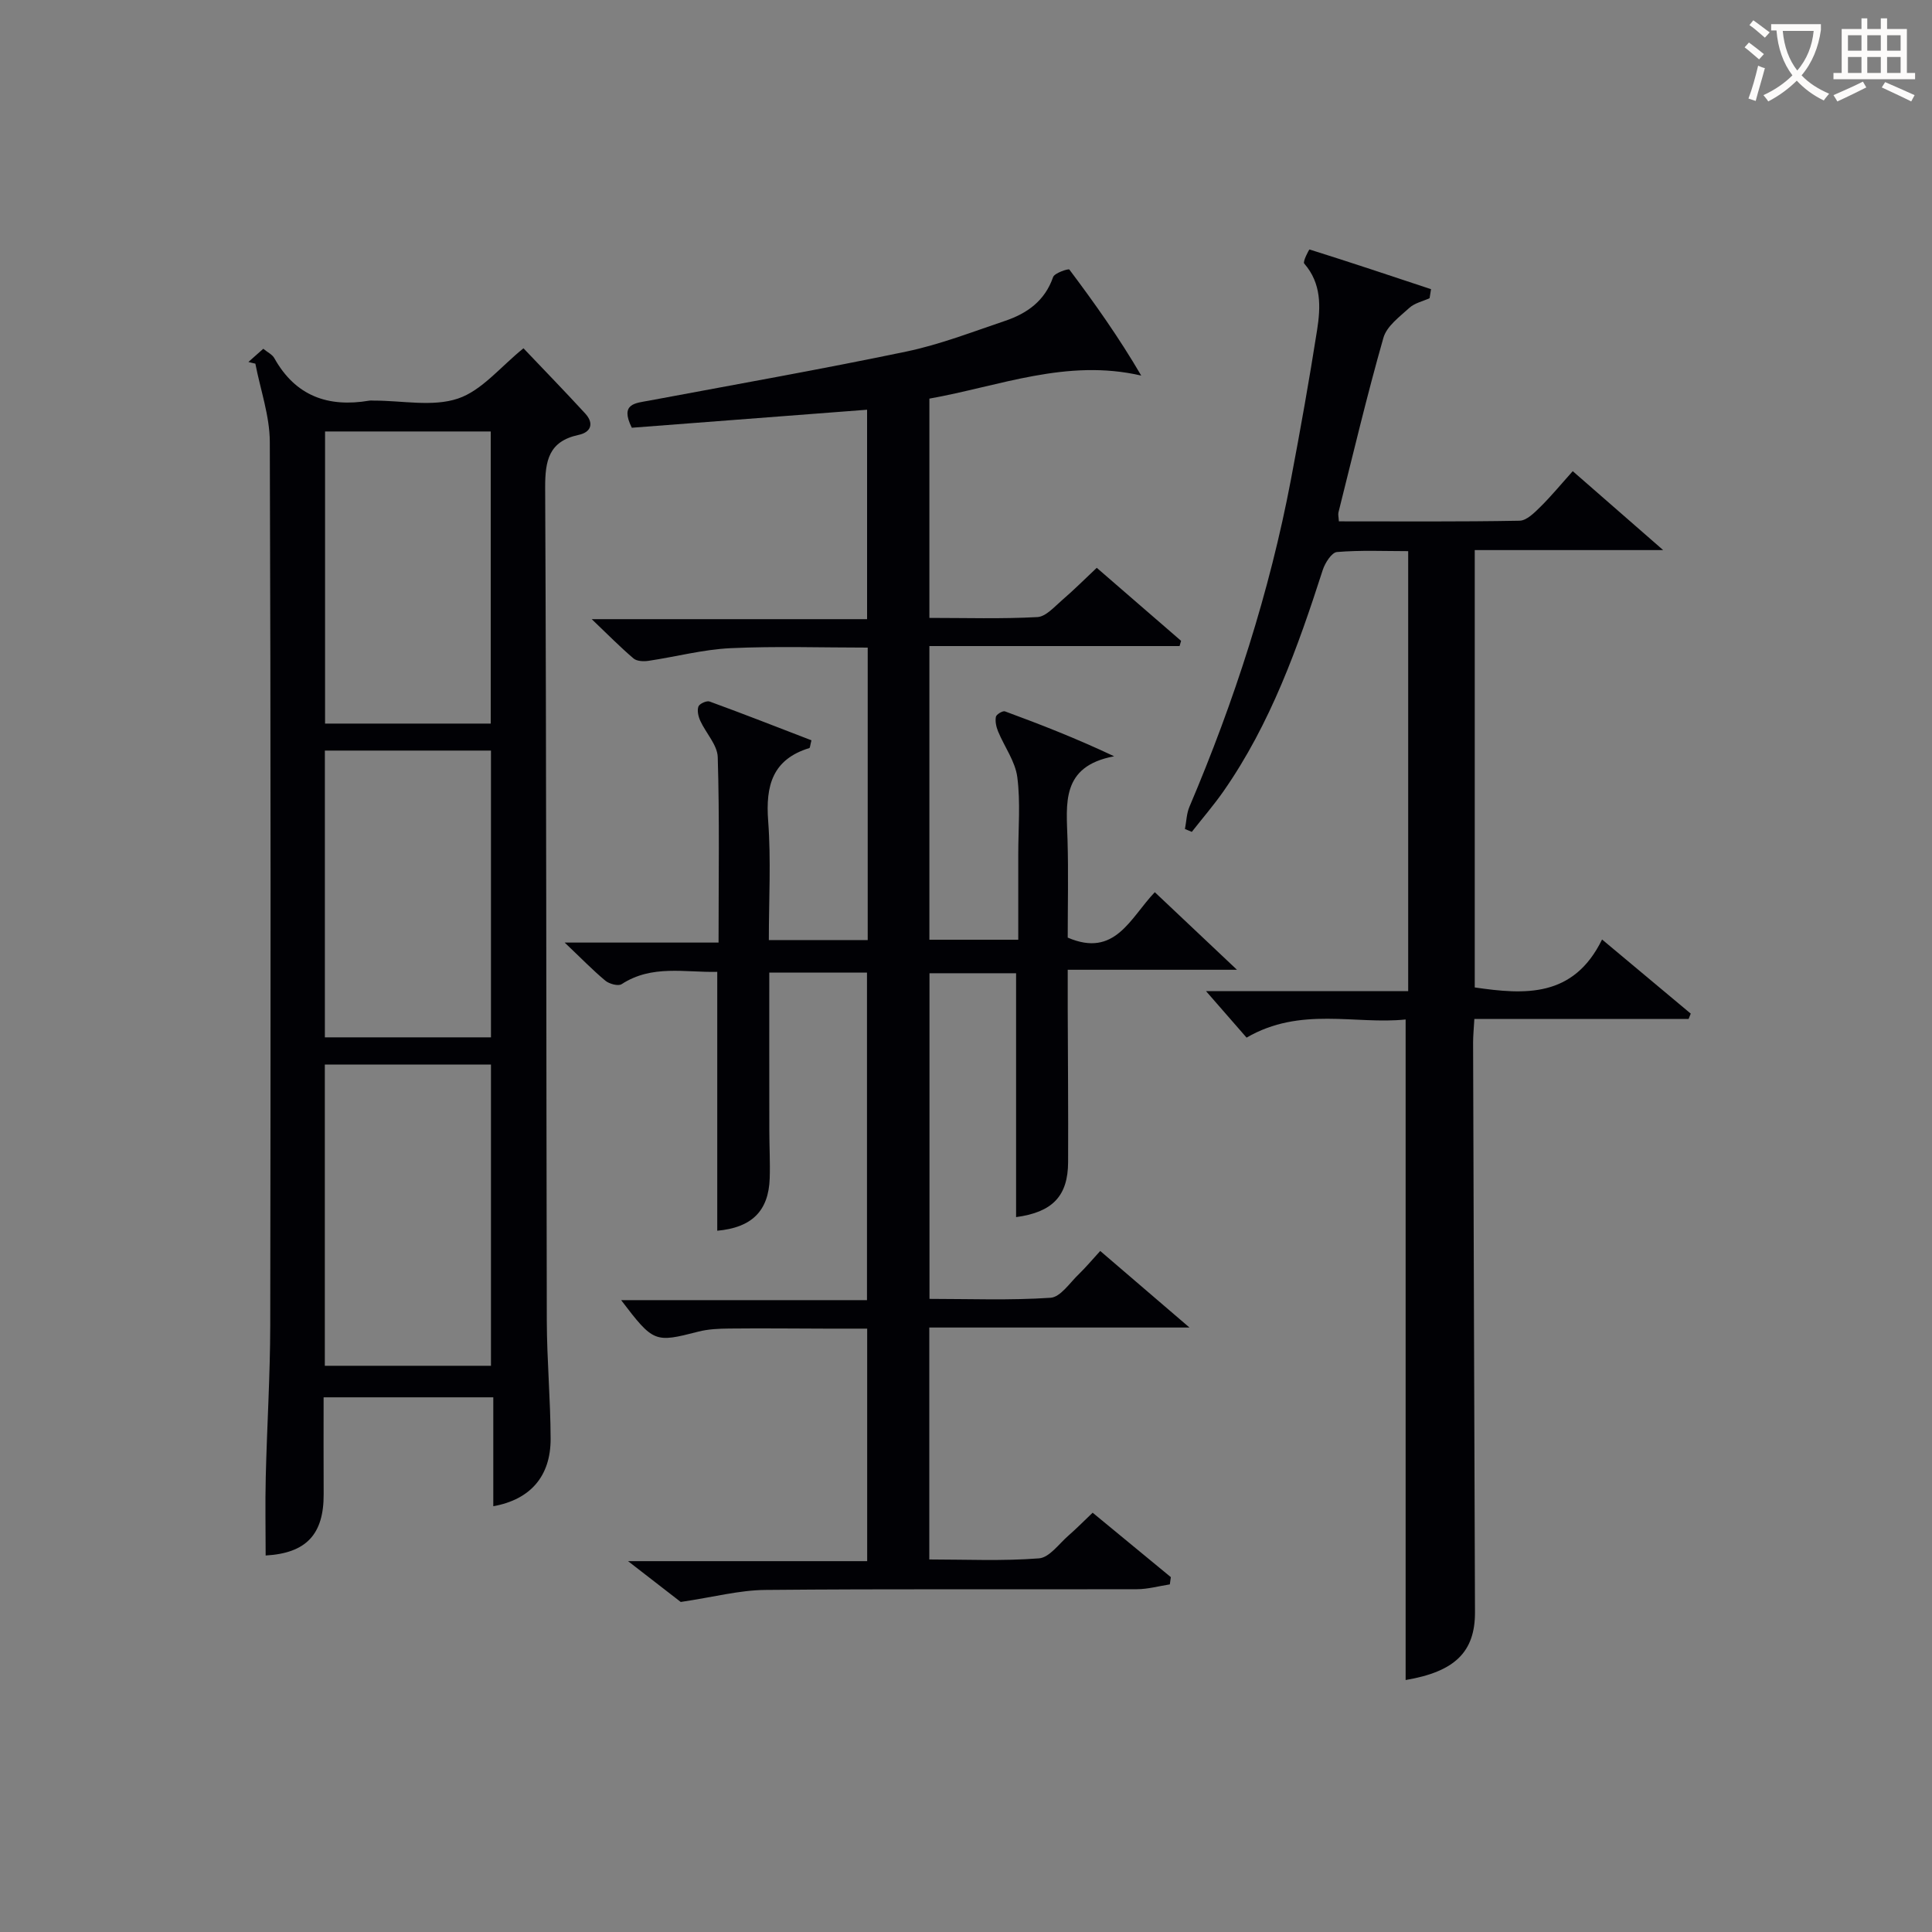
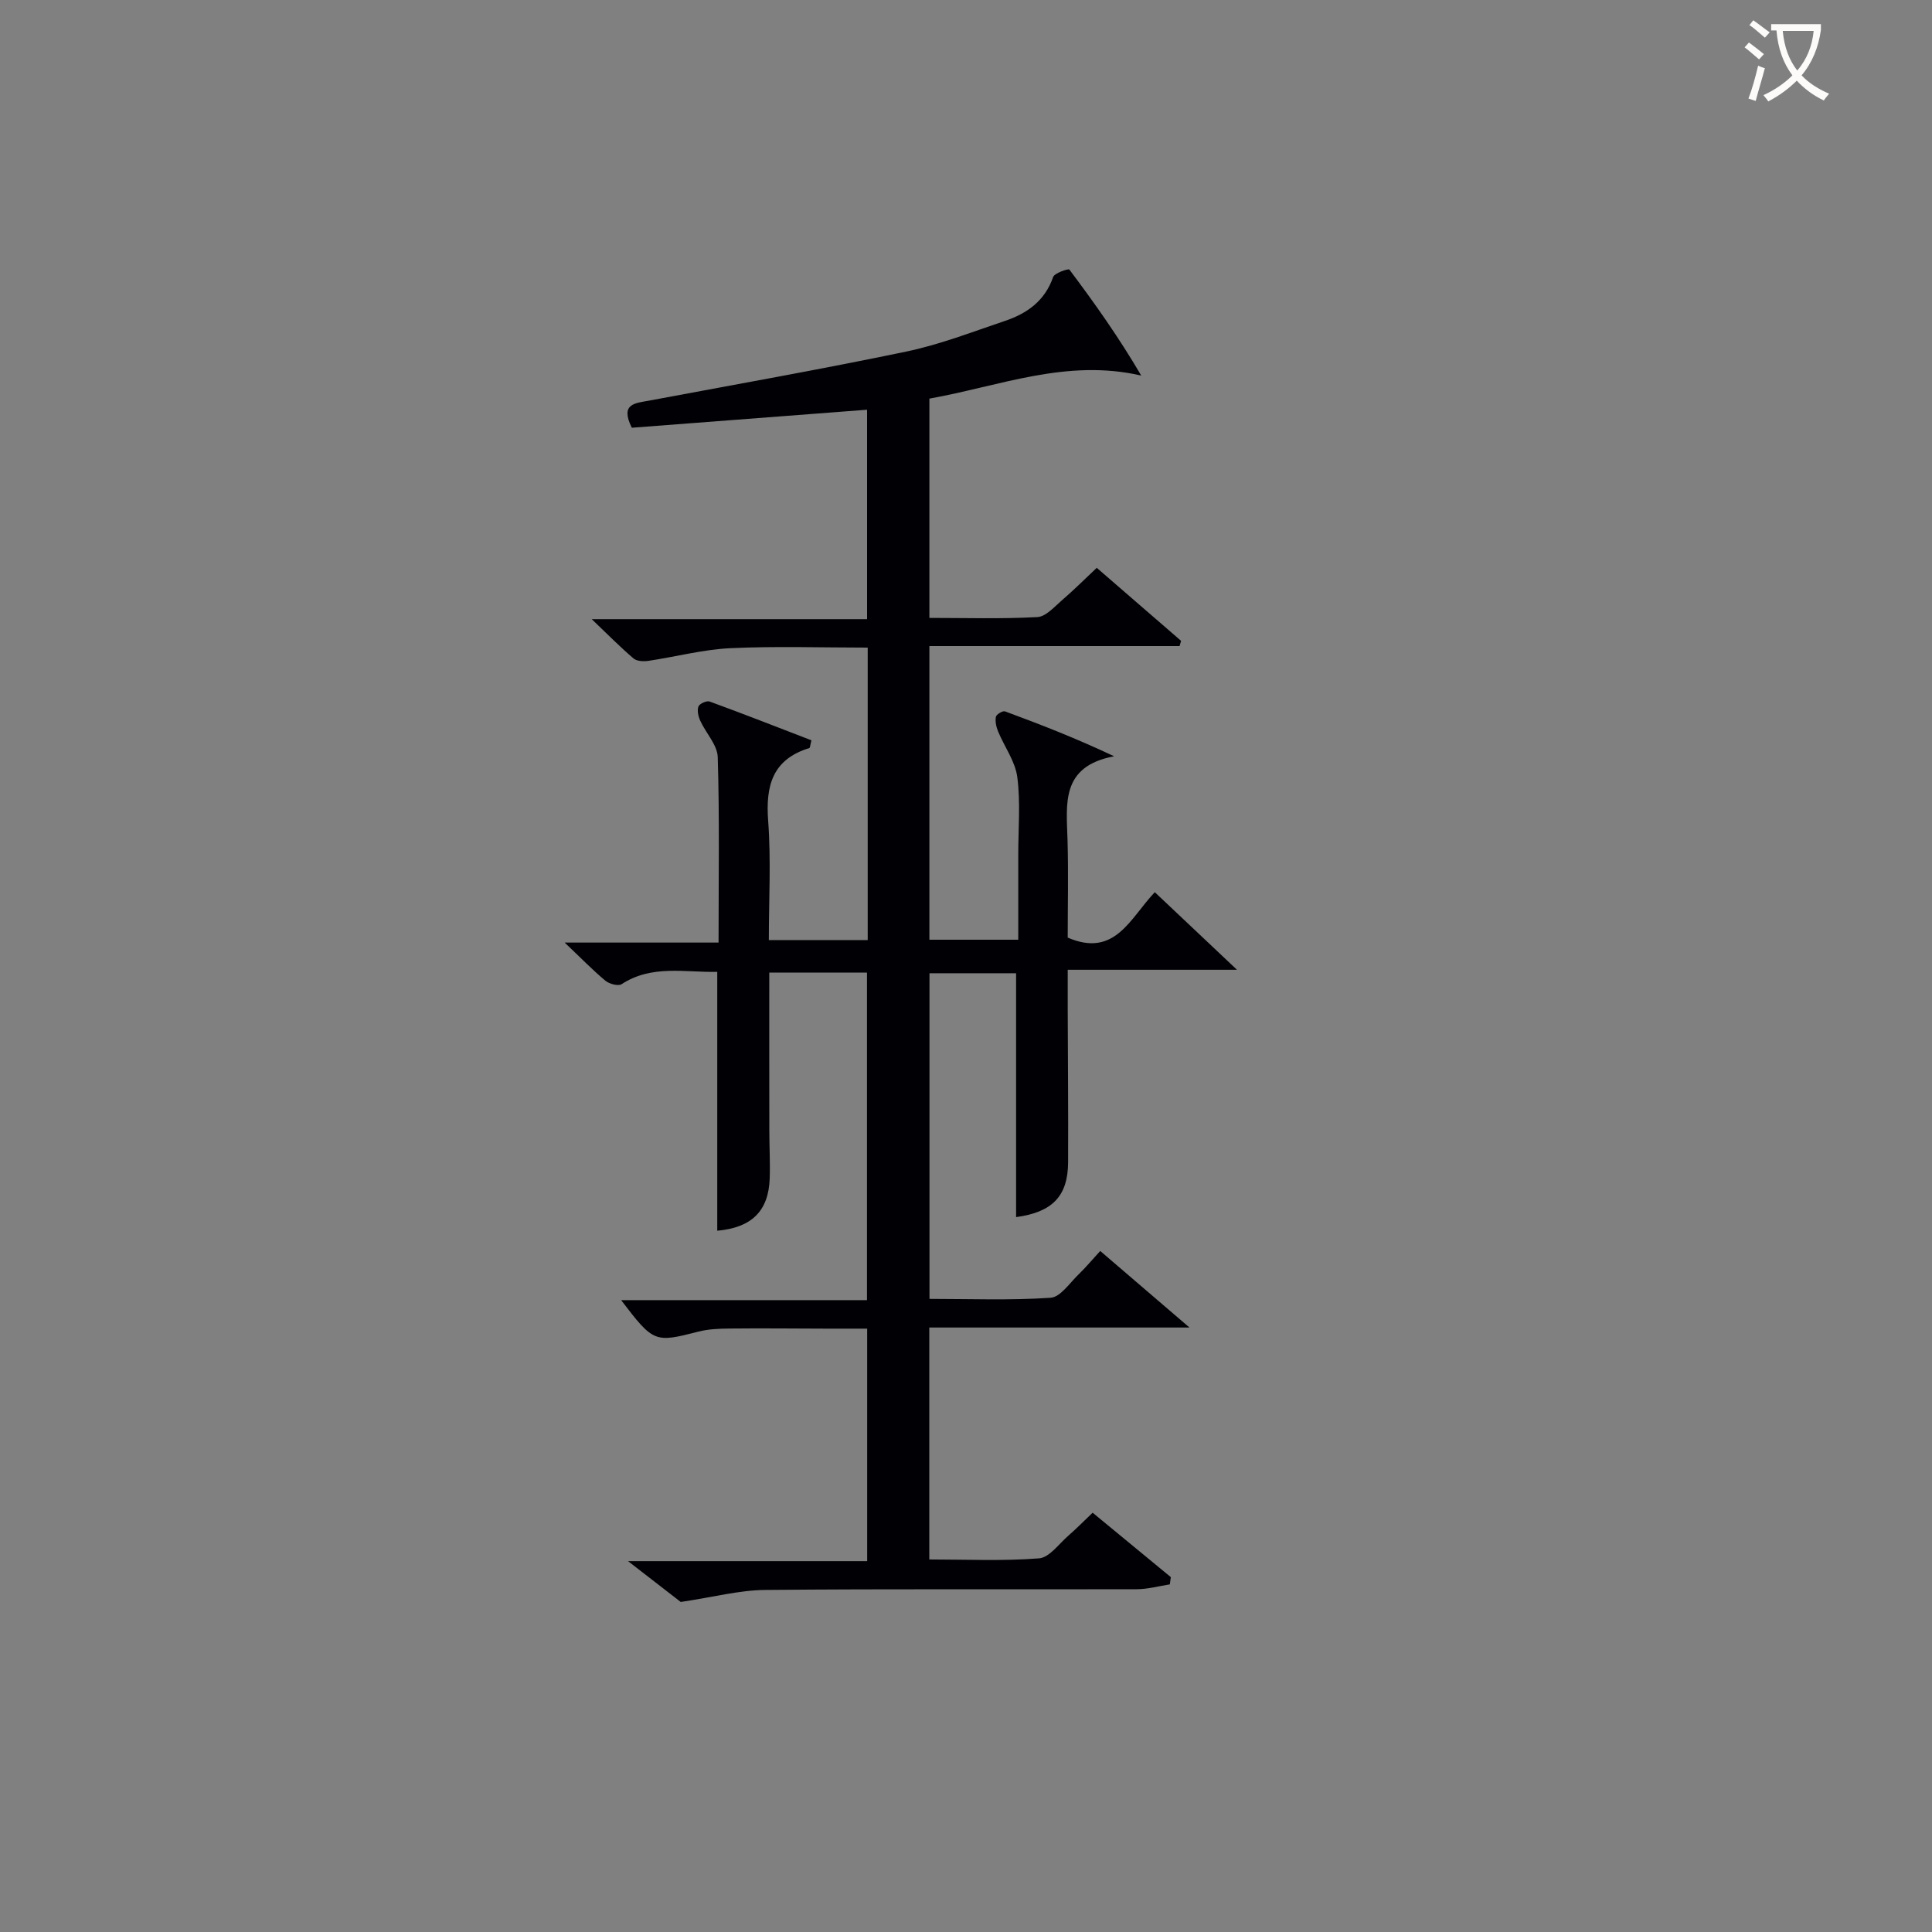
<svg xmlns="http://www.w3.org/2000/svg" enable-background="new 0 0 400 400" viewBox="0 0 400 400">
  <rect x="0" y="0" width="400" height="400" fill="#808080" stroke="none" />
  <g fill="#010105">
    <path d="m227.79 259c5.82 4.99 11.56 9.91 18.48 15.85-18.85 0-36.19 0-53.87 0v48.02c7.56 0 15.18.36 22.72-.23 2.16-.17 4.14-3.03 6.13-4.75 1.61-1.4 3.11-2.93 4.97-4.7 5.57 4.59 10.88 8.96 16.19 13.34-.07.5-.14 1-.21 1.5-2.27.35-4.53.99-6.8 1-25.66.07-51.33-.09-76.99.15-5.34.05-10.66 1.48-17.47 2.49-2.34-1.81-6.13-4.75-10.91-8.45h49.51c0-16.13 0-31.7 0-48.14-2.72 0-5.63.01-8.54 0-6.67-.02-13.33-.09-20-.02-2.15.02-4.36.11-6.42.64-9.03 2.32-9.27 2.29-15.98-6.52h50.9c0-22.82 0-45.18 0-67.82-6.65 0-13.21 0-20.23 0 0 11.05-.01 21.84.01 32.62 0 3.33.19 6.67.08 9.99-.23 6.79-3.75 10.2-10.86 10.84 0-17.73 0-35.46 0-53.6-6.69.16-13.51-1.54-19.8 2.55-.7.46-2.56-.05-3.37-.72-2.66-2.22-5.08-4.72-8.42-7.89h31.86c0-13.21.21-25.81-.17-38.4-.08-2.53-2.45-4.96-3.61-7.51-.41-.89-.69-2.11-.39-2.96.21-.58 1.7-1.26 2.31-1.04 7.1 2.59 14.13 5.35 21.09 8.03-.27 1.05-.28 1.56-.44 1.61-7.63 2.34-9.07 7.78-8.52 15.08.61 8.08.14 16.24.14 24.67h20.47c0-20.09 0-40 0-60.55-9.56 0-19.01-.32-28.43.12-5.68.27-11.3 1.78-16.97 2.62-1 .15-2.4.09-3.08-.49-2.75-2.34-5.3-4.93-8.66-8.14h57.01c0-14.68 0-28.89 0-43.36-16.31 1.25-32.62 2.5-48.71 3.73-2.51-5.04.74-5.08 3.55-5.61 17.78-3.33 35.61-6.48 53.31-10.17 6.94-1.45 13.65-4.07 20.4-6.34 4.57-1.54 8.26-4.14 9.96-9.07.29-.85 3.19-1.8 3.37-1.56 5.23 6.96 10.27 14.07 14.88 21.95-15.44-3.57-29.3 2.18-43.86 4.77v45.4c7.49 0 14.94.23 22.36-.17 1.78-.1 3.55-2.17 5.15-3.54 2.38-2.04 4.6-4.27 7.14-6.66 6.03 5.22 11.74 10.17 17.46 15.12-.1.36-.21.72-.31 1.08-17.15 0-34.3 0-51.8 0v60.8h18.4c0-5.84 0-11.77 0-17.7 0-5.33.48-10.73-.2-15.97-.43-3.27-2.67-6.29-3.98-9.46-.38-.93-.63-2.07-.45-3.02.09-.5 1.42-1.3 1.88-1.13 7.38 2.72 14.7 5.57 22.6 9.3-11.11 2.08-9.86 9.87-9.65 17.31.2 6.8.04 13.61.04 20.23 9.82 4.24 12.93-4.07 18.03-9.4 5.5 5.2 10.76 10.16 17.01 16.06-12.27 0-23.26 0-35.04 0 0 3.01-.01 5.43 0 7.85.03 10.66.13 21.33.08 31.99-.03 7.01-3.24 10.36-10.77 11.37 0-16.72 0-33.4 0-50.49-5.76 0-11.65 0-17.93 0v67.42c8.25 0 16.69.33 25.07-.23 2.07-.14 4-3.14 5.89-4.93 1.44-1.4 2.72-2.94 4.39-4.76z" />
-     <path d="m51.43 74.94c.97-.86 1.94-1.73 3.08-2.73.85.71 1.86 1.17 2.29 1.95 4.38 7.85 11.14 10.23 19.65 8.79.32-.05.67-.01 1-.01 5.83-.01 12.12 1.34 17.36-.42 4.95-1.66 8.81-6.58 13.57-10.41 4.18 4.4 8.55 8.89 12.79 13.51 1.85 2.02 1.22 3.87-1.37 4.42-6.18 1.33-6.95 5.29-6.93 10.96.27 57.48.21 114.97.34 172.46.02 8.15.77 16.29.79 24.43.02 7.75-4.19 12.58-11.87 13.96 0-7.46 0-14.85 0-22.55-11.86 0-23.25 0-35.13 0 0 6.77-.03 13.38.01 20 .05 8.42-3.64 12.27-12.01 12.75 0-5.39-.11-10.79.02-16.19.25-10.47.91-20.95.93-31.42.09-60.99.12-121.97-.09-182.96-.02-5.4-1.95-10.79-2.99-16.19-.48-.1-.96-.23-1.44-.35zm50.22 207.83c0-21.09 0-41.79 0-62.37-11.73 0-23.1 0-34.4 0v62.37zm-.05-132.96c0-20.5 0-40.5 0-60.48-11.64 0-22.88 0-34.3 0v60.48zm.05 64.96c0-20.1 0-39.8 0-59.37-11.73 0-23.11 0-34.39 0v59.37z" />
-     <path d="m325.62 97.55c6.18 5.39 11.87 10.36 18.72 16.34-13.95 0-26.31 0-39.01 0v90.55c10.33 1.5 20.43 2.19 26.36-9.93 6.61 5.53 12.49 10.44 18.36 15.35-.15.37-.29.73-.44 1.1-14.68 0-29.37 0-44.36 0-.11 1.98-.26 3.43-.26 4.88.12 39.31.24 78.62.39 117.93.03 8.26-4.18 12.34-14.36 14.06 0-45.29 0-90.64 0-136.76-10.36 1.1-21.77-2.75-32.93 3.76-2.68-3.07-5.48-6.29-8.39-9.62h41.85c0-30.45 0-60.47 0-91.1-4.88 0-9.83-.23-14.74.18-1.1.09-2.48 2.26-2.95 3.72-5.16 16.02-10.8 31.82-20.52 45.77-2.04 2.93-4.39 5.64-6.59 8.45-.47-.2-.95-.39-1.42-.59.3-1.53.33-3.18.92-4.58 9.31-21.91 16.6-44.45 21.04-67.86 1.95-10.26 3.78-20.55 5.4-30.87.75-4.79.93-9.65-2.67-13.77-.34-.39 1.02-2.94 1.1-2.91 8.42 2.64 16.78 5.44 25.16 8.22-.1.62-.2 1.24-.3 1.87-1.42.65-3.1 1-4.19 2-2.03 1.85-4.69 3.8-5.37 6.2-3.41 11.95-6.27 24.06-9.3 36.12-.12.46.03.99.08 1.88 12.48 0 24.95.1 37.41-.13 1.47-.03 3.08-1.66 4.31-2.87 2.25-2.22 4.26-4.67 6.7-7.39z" />
  </g>
  <path d="m362.1 8.8c1.1.8 2.1 1.6 3.1 2.4l-1 1.1c-1.3-1.1-2.3-2-3-2.5zm1.9 4.8c.5.2.9.4 1.4.5-.6 2.3-1.3 4.5-1.9 6.8l-1.5-.5c.8-2.1 1.4-4.3 2-6.8zm-1-9.4c1.3.9 2.4 1.8 3.4 2.5l-1 1.1c-1.4-1.2-2.4-2.1-3.2-2.6zm3.7 2.2v-1.4h10.3v1.2c-.5 3.6-1.8 6.8-4 9.4 1.5 1.6 3.4 2.8 5.7 3.8-.3.4-.7.8-1.1 1.4-2.3-1.1-4.1-2.5-5.6-4.1-1.6 1.6-3.6 3.1-5.9 4.3-.3-.5-.7-.9-1-1.3 2.4-1.1 4.4-2.5 6-4.1-1.9-2.5-3-5.6-3.3-9.3h-1.1zm8.8 0h-6.4c.3 3.3 1.3 6 3 8.2 2-2.3 3.1-5.1 3.4-8.2z" fill="#fcfbfa" />
-   <path d="m385.3 3.8h1.3v2.2h2.8v-2.2h1.3v2.2h4.1v9.1h1.7v1.3h-16.9v-1.3h1.7v-9.1h4.1v-2.2zm.4 13.1.7 1.2c-1.8.9-3.8 1.9-6 2.9-.2-.4-.5-.8-.8-1.3 2.3-1 4.3-1.9 6.1-2.8zm-3.1-6.4h2.8v-3.2h-2.8zm0 4.6h2.8v-3.3h-2.8zm4-4.6h2.8v-3.2h-2.8zm0 4.6h2.8v-3.3h-2.8zm3.7 1.9c2.1.9 4.1 1.8 6.1 2.7l-.7 1.3c-2.2-1.1-4.2-2-6.1-2.9zm3.2-9.7h-2.8v3.2h2.8zm-2.8 7.8h2.8v-3.3h-2.8z" fill="#fcfbfa" />
</svg>